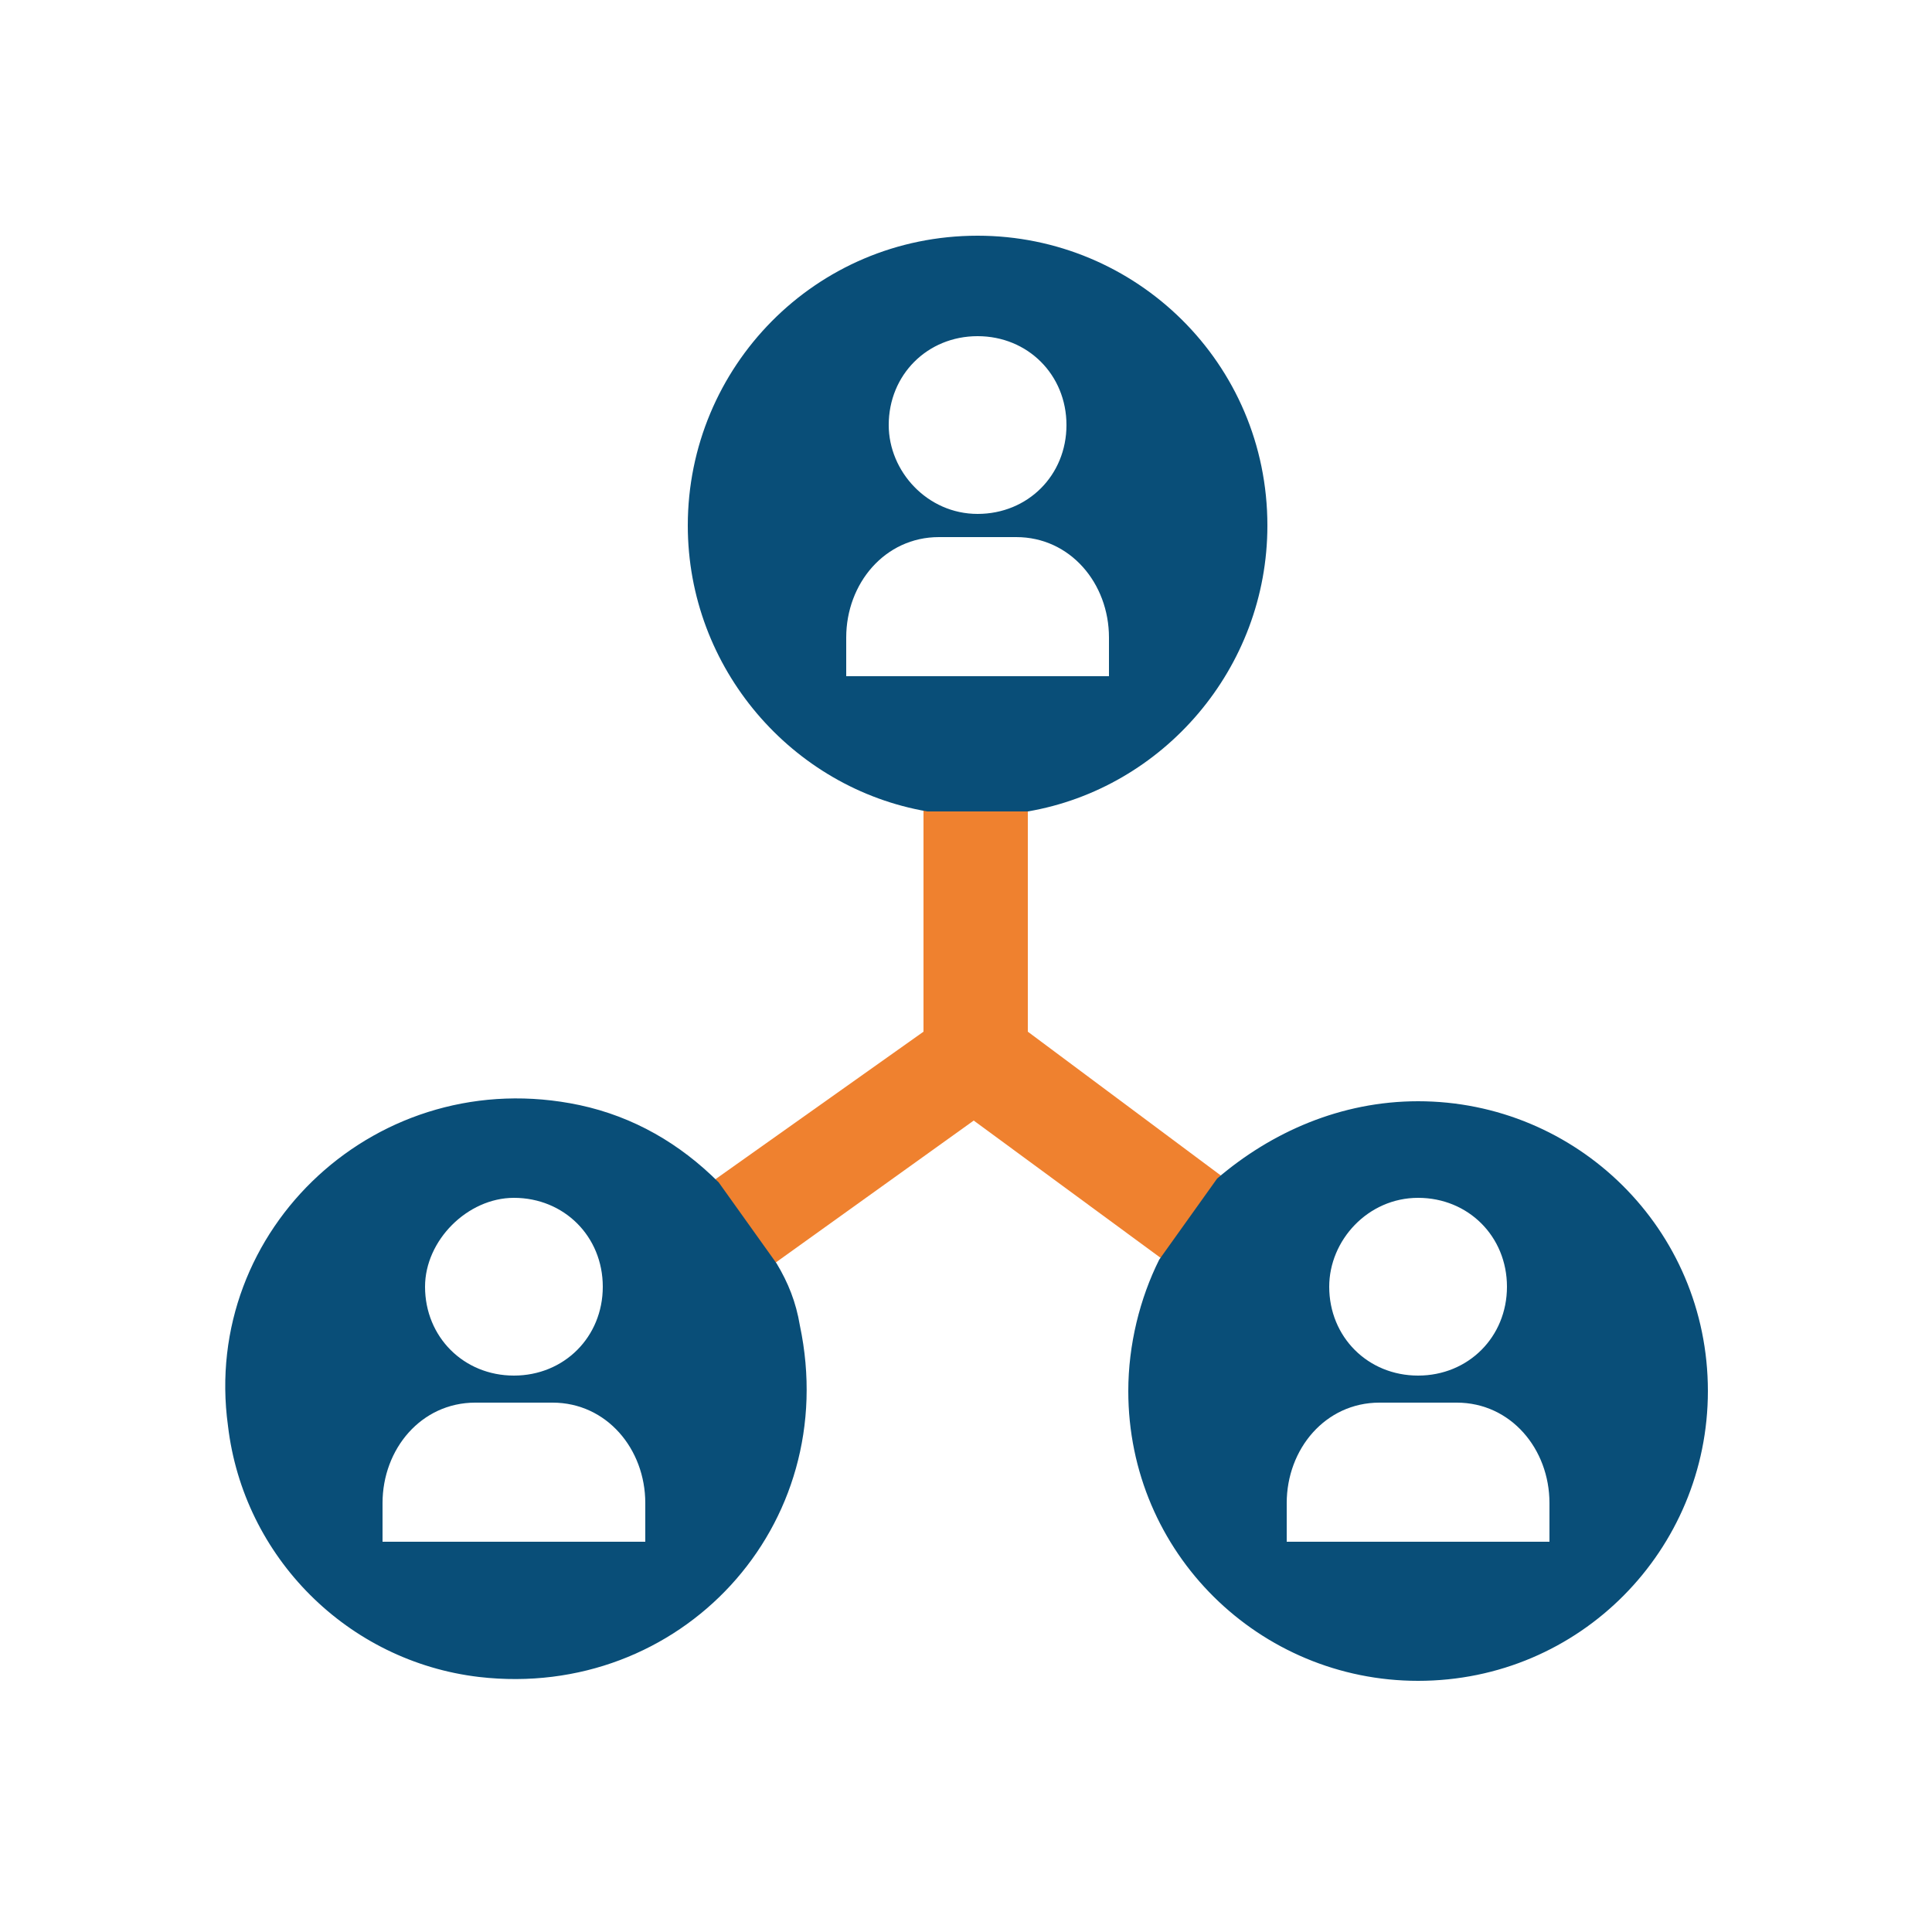
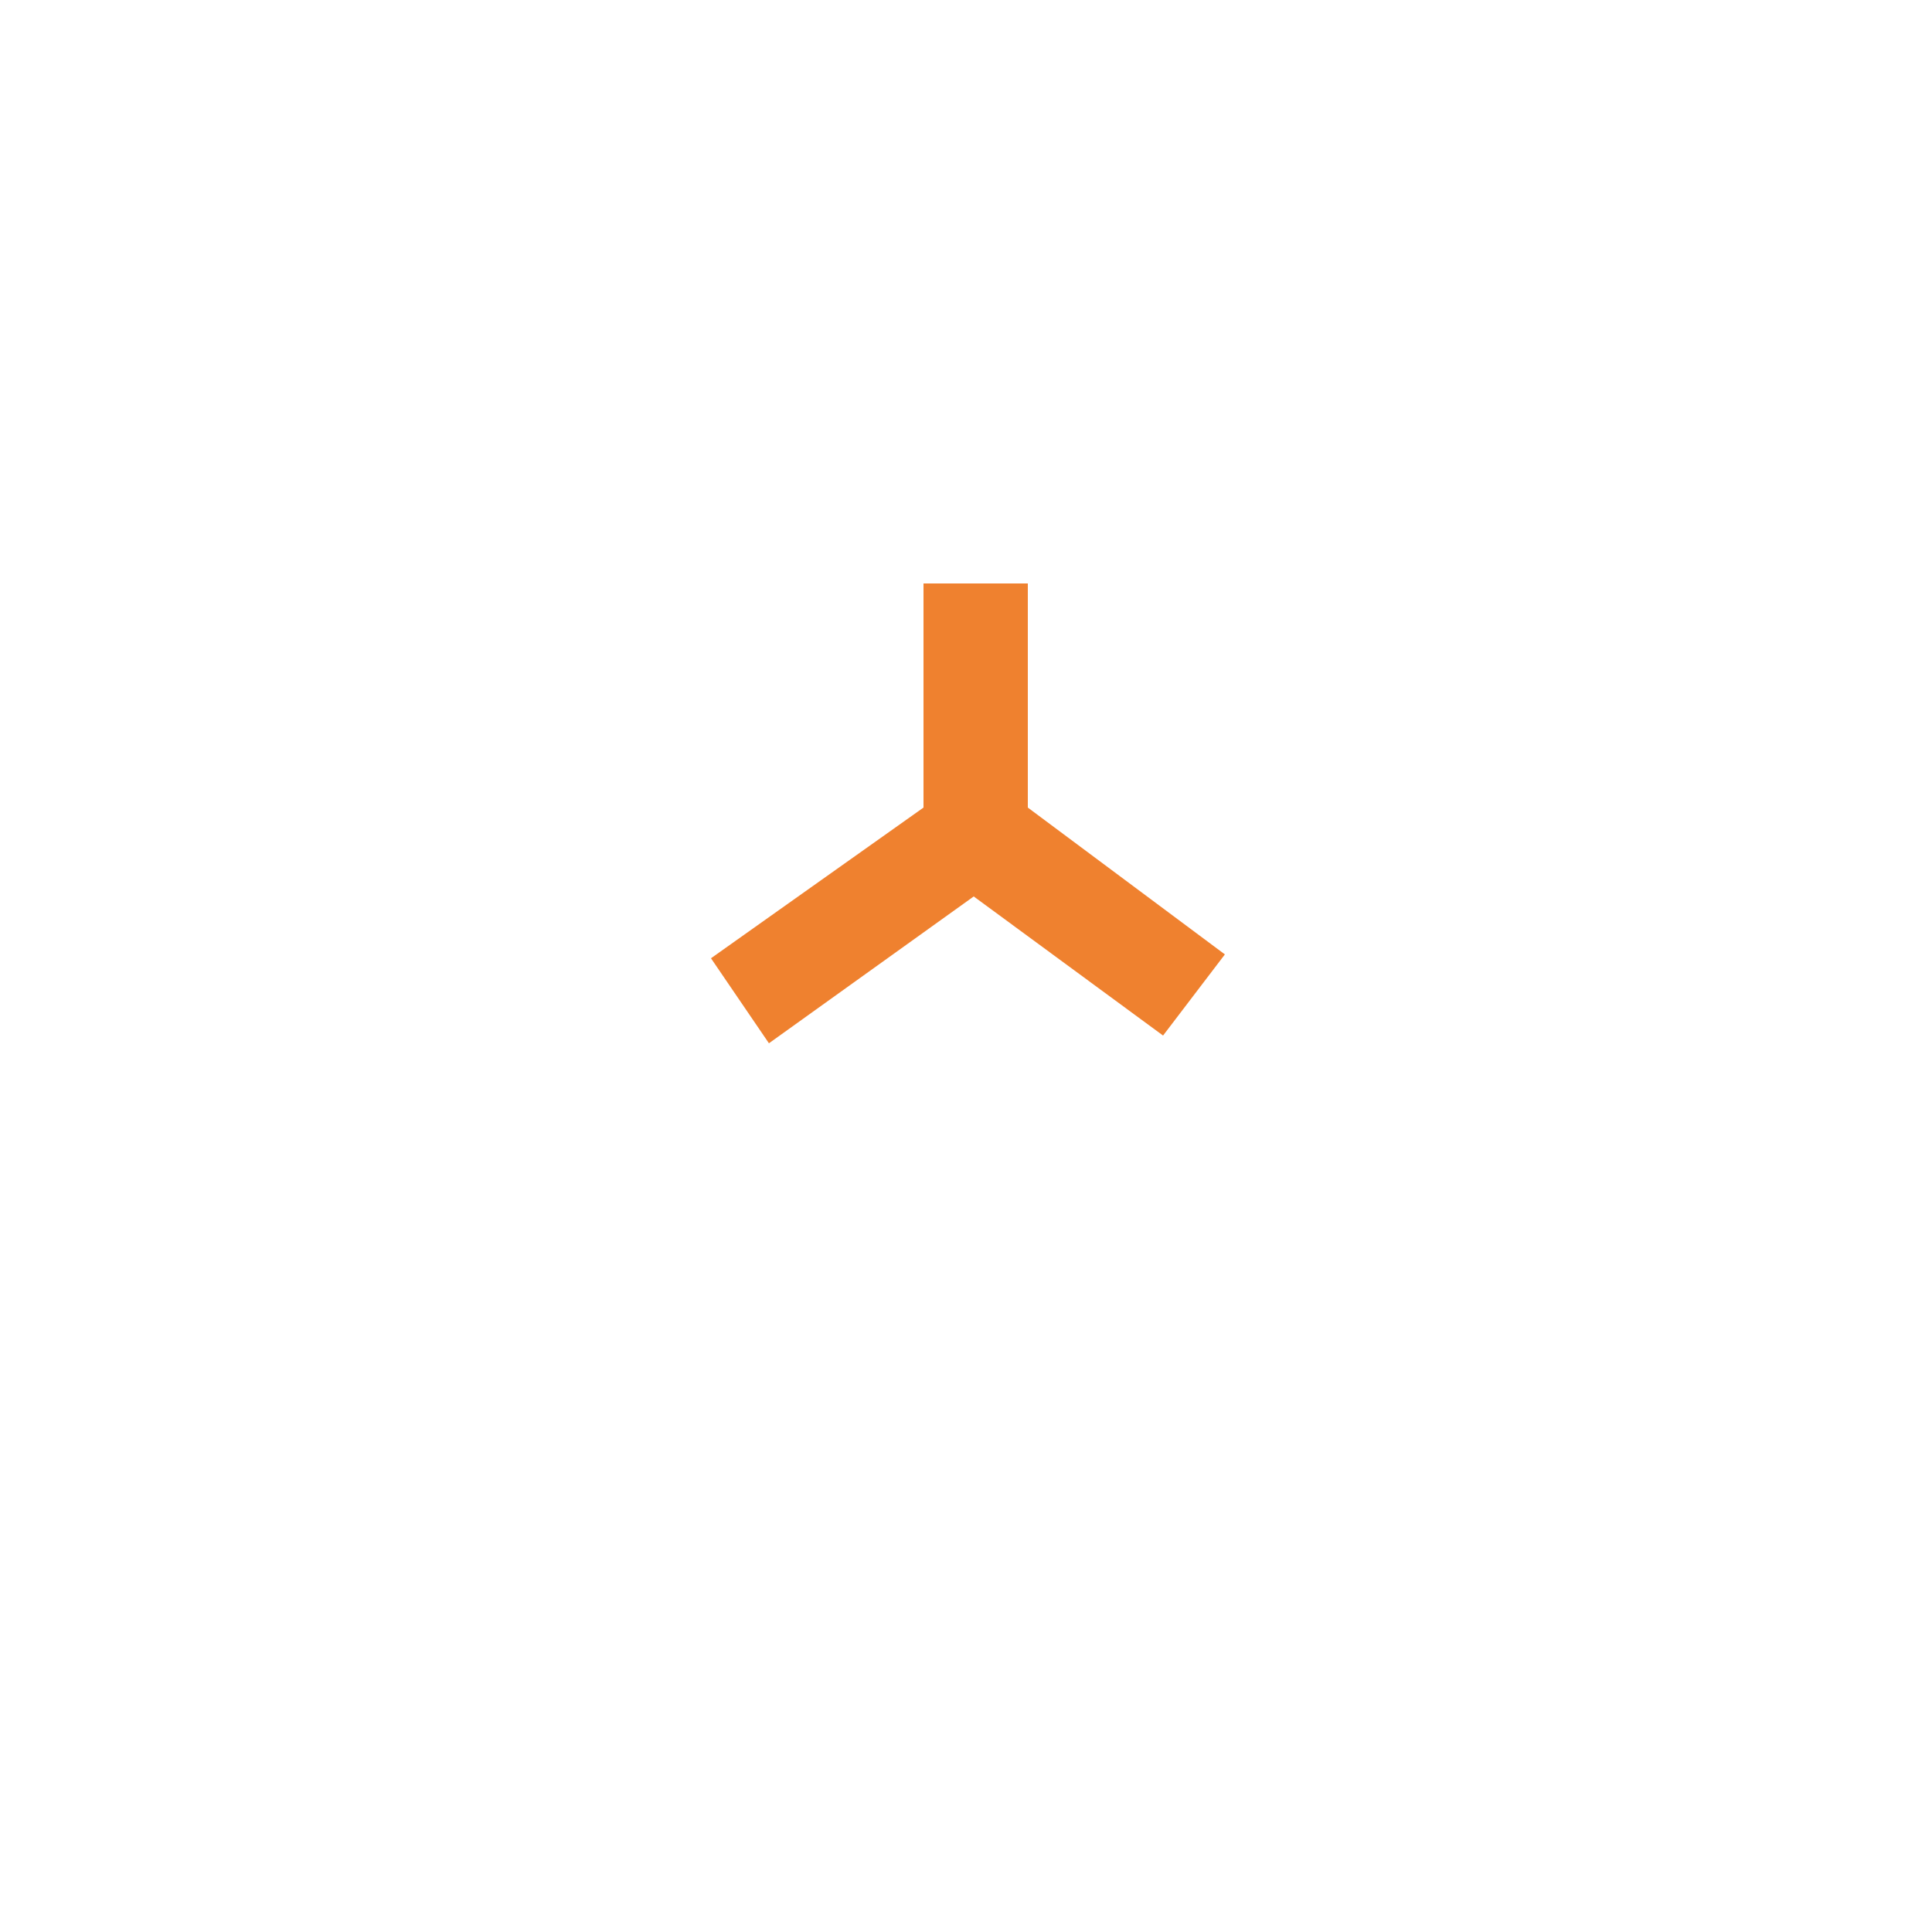
<svg xmlns="http://www.w3.org/2000/svg" version="1.1" id="Layer_1" x="0px" y="0px" viewBox="0 0 50 50" style="enable-background:new 0 0 50 50;" xml:space="preserve">
  <style type="text/css">
	.st0{fill:#EF812F;}
	.st1{fill:#094E78;}
</style>
-   <path class="st0" d="M23.9,20.9v5.8l-5.5,3.9l1.5,2.2l5.3-3.8l4.9,3.6l1.6-2.1l-5.1-3.8v-5.8H23.9z" />
-   <path class="st1" d="M30,32.6c-0.5,1-0.8,2.2-0.8,3.4c0,4.2,3.4,7.5,7.5,7.5c4.2,0,7.5-3.4,7.5-7.5c0-4.2-3.4-7.5-7.5-7.5l0,0  c-2,0-3.8,0.8-5.2,2 M18.6,30.6c-1-1-2.2-1.7-3.6-2c-5.2-1.1-9.8,3.2-9.1,8.3c0.4,3.4,3.1,6.1,6.5,6.5c5.2,0.6,9.4-3.9,8.3-9.1  c-0.1-0.6-0.3-1.1-0.6-1.6 M26.6,21c3.5-0.6,6.2-3.7,6.2-7.4c0-4.2-3.4-7.5-7.5-7.5c-4.2,0-7.5,3.4-7.5,7.5c0,3.7,2.7,6.8,6.2,7.4   M13.3,31c1.3,0,2.3,1,2.3,2.3c0,1.3-1,2.3-2.3,2.3c-1.3,0-2.3-1-2.3-2.3C11,32.1,12.1,31,13.3,31L13.3,31z M16.7,39.9H9.9v-1  c0-1.4,1-2.6,2.4-2.6h2c1.4,0,2.4,1.2,2.4,2.6V39.9z M25.3,8.7c1.3,0,2.3,1,2.3,2.3c0,1.3-1,2.3-2.3,2.3S23,12.2,23,11  C23,9.7,24,8.7,25.3,8.7L25.3,8.7z M21.9,17.5v-1c0-1.4,1-2.6,2.4-2.6h2c1.4,0,2.4,1.2,2.4,2.6v1H21.9z M36.7,31  c1.3,0,2.3,1,2.3,2.3c0,1.3-1,2.3-2.3,2.3c-1.3,0-2.3-1-2.3-2.3C34.4,32.1,35.4,31,36.7,31L36.7,31z M40.1,39.9h-6.8v-1  c0-1.4,1-2.6,2.4-2.6h2c1.4,0,2.4,1.2,2.4,2.6V39.9z M40.1,39.9" />
+   <path class="st0" d="M23.9,20.9l-5.5,3.9l1.5,2.2l5.3-3.8l4.9,3.6l1.6-2.1l-5.1-3.8v-5.8H23.9z" />
</svg>